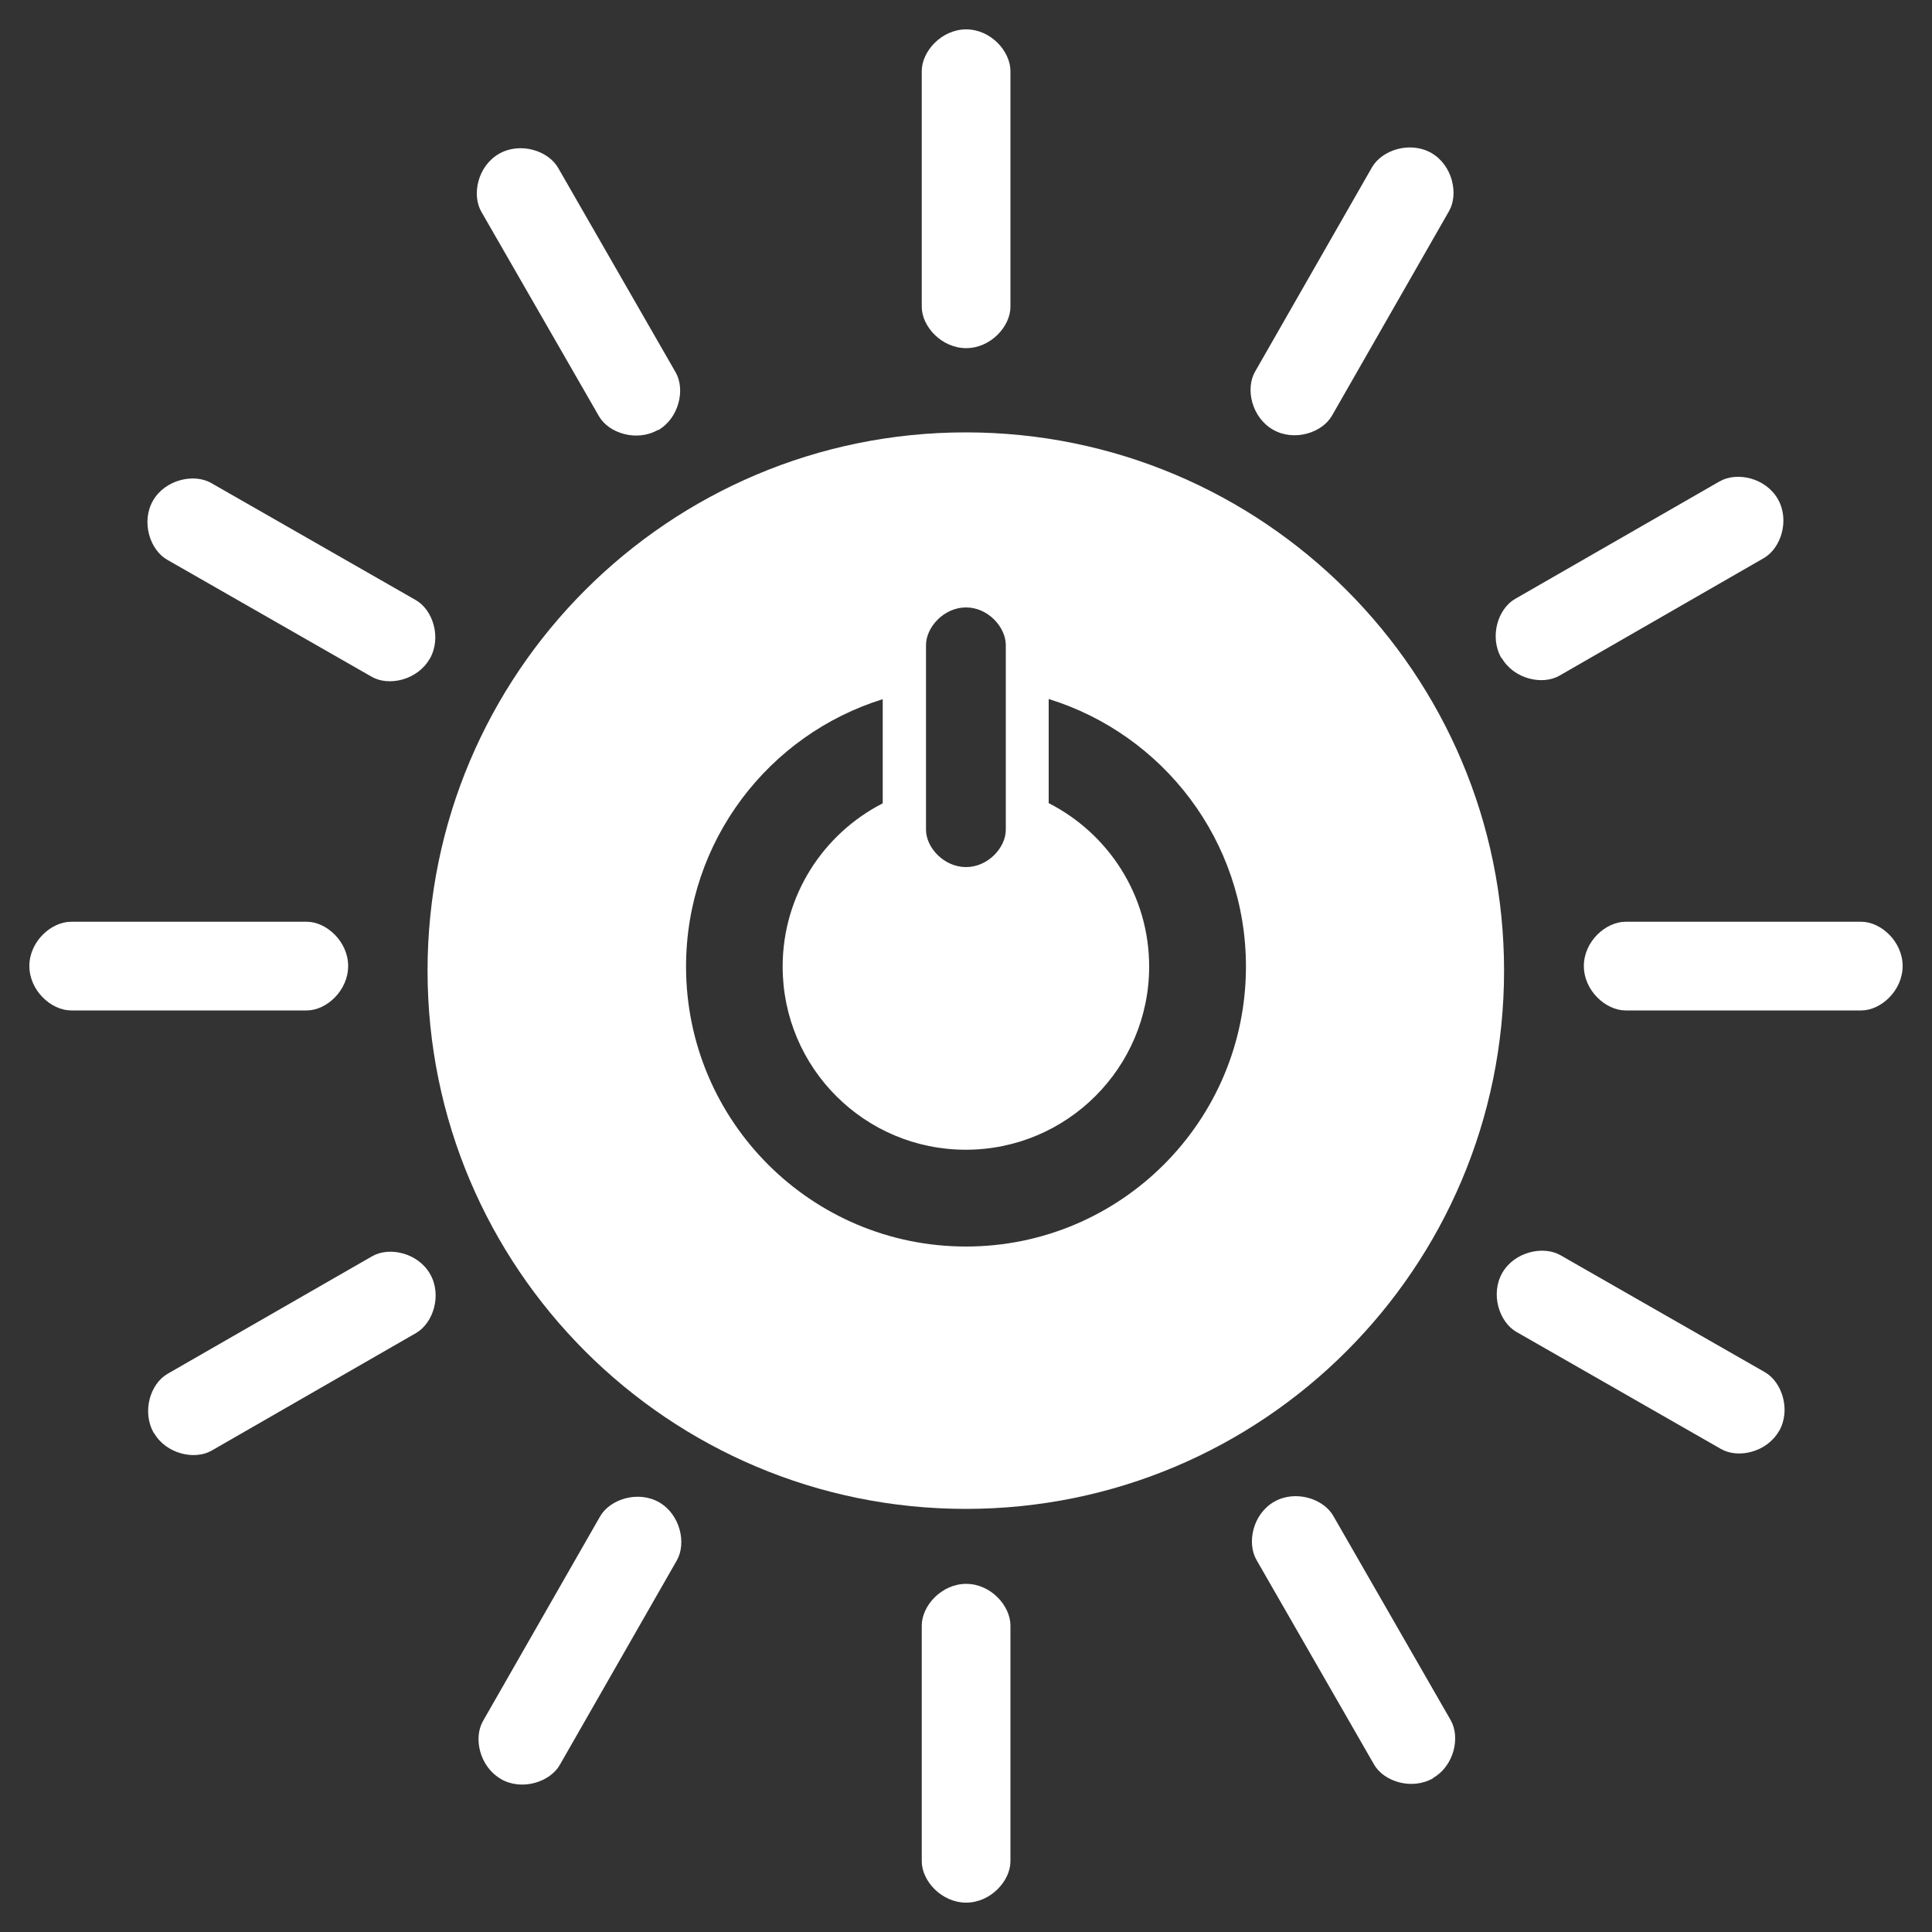
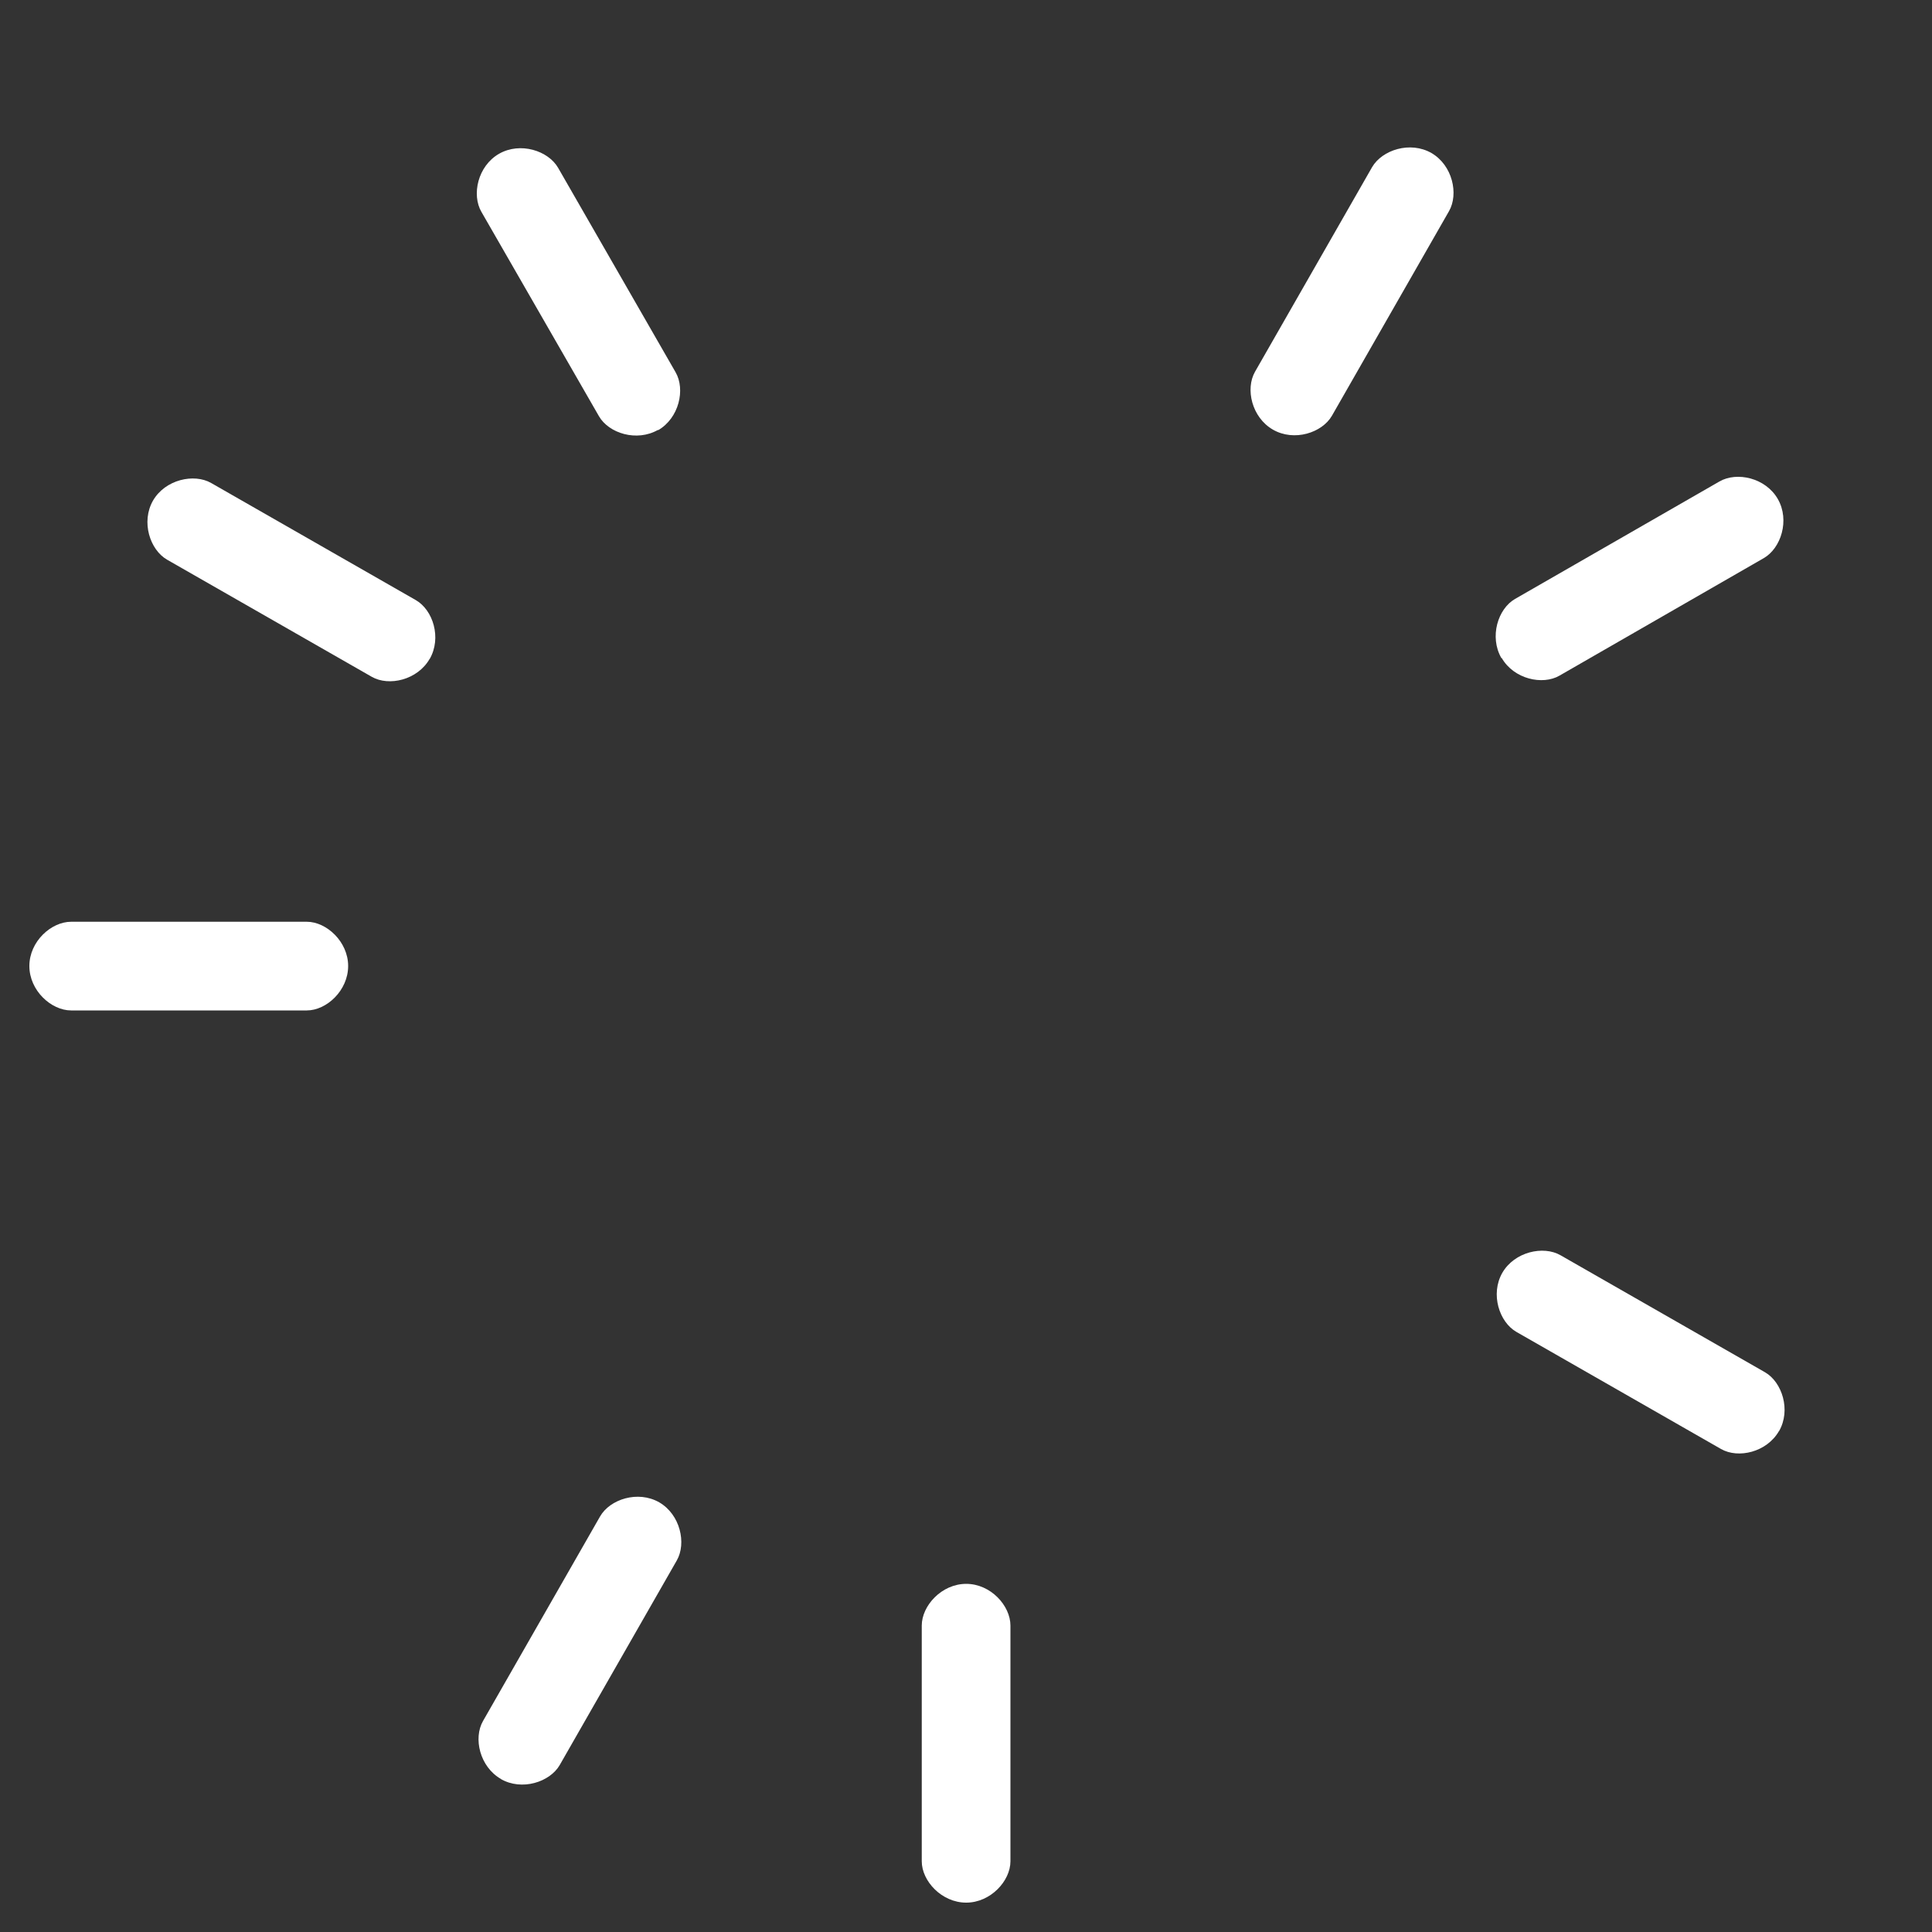
<svg xmlns="http://www.w3.org/2000/svg" id="Layer_2" data-name="Layer 2" width="100" height="100" viewBox="0 0 100 100">
  <rect x="0" y="0" width="100" height="100" fill="#333333" stroke="none" />
  <defs>
    <style>
      .cls-1 {
        fill: #fff;
      }
    </style>
  </defs>
-   <path class="cls-1" d="M49.99,22.38c-15.38,0-27.86,12.47-27.86,27.86s12.47,27.86,27.86,27.86,27.86-12.47,27.86-27.86-12.47-27.86-27.86-27.86M47.93,33.39c0-.93.93-1.95,2.07-1.95s2.06,1.02,2.06,1.95v9.56c0,.92-.92,1.93-2.06,1.93s-2.07-1.01-2.07-1.93v-9.56ZM50,64.52c-8,0-14.49-6.49-14.49-14.49,0-6.5,4.28-12.01,10.18-13.84v5.39c-3.07,1.57-5.18,4.76-5.18,8.45,0,5.24,4.24,9.48,9.48,9.48s9.49-4.25,9.49-9.48c0-3.7-2.12-6.89-5.2-8.46v-5.39c5.91,1.83,10.21,7.33,10.21,13.85,0,8-6.49,14.49-14.49,14.49" />
  <path class="cls-1" d="M18.02,50c0-1.26-1.12-2.29-2.14-2.29H3.68c-1.03,0-2.16,1.02-2.16,2.29s1.13,2.3,2.16,2.3h12.2c1.02,0,2.14-1.03,2.14-2.3" />
-   <path class="cls-1" d="M98.48,50c0-1.26-1.12-2.29-2.14-2.29h-12.2c-1.03,0-2.16,1.02-2.16,2.29s1.13,2.3,2.16,2.3h12.2c1.02,0,2.14-1.03,2.14-2.3" />
  <path class="cls-1" d="M50.01,98.48c1.26,0,2.29-1.12,2.29-2.14v-12.2c0-1.03-1.02-2.16-2.29-2.16s-2.3,1.13-2.3,2.16v12.2c0,1.02,1.03,2.14,2.3,2.14" />
  <path class="cls-1" d="M92.08,74.08c.63-1.09.16-2.54-.72-3.05l-10.59-6.06c-.89-.51-2.38-.18-3.01.91-.63,1.1-.16,2.55.73,3.06l10.59,6.06c.89.51,2.37.17,3-.93" />
  <path class="cls-1" d="M25.92,92.08c1.09.63,2.54.16,3.05-.72l6.06-10.59c.51-.89.18-2.38-.91-3.01-1.1-.63-2.55-.16-3.06.73l-6.06,10.59c-.51.89-.17,2.37.93,3" />
-   <path class="cls-1" d="M74.17,92.03c1.1-.63,1.42-2.11.92-2.99l-6.08-10.58c-.51-.89-1.96-1.36-3.06-.73-1.1.63-1.43,2.12-.91,3.02l6.08,10.58c.51.89,1.96,1.34,3.06.71" />
-   <path class="cls-1" d="M7.97,74.17c.63,1.09,2.11,1.42,2.99.91l10.57-6.08c.89-.51,1.36-1.96.73-3.06-.63-1.1-2.12-1.43-3.01-.91l-10.58,6.08c-.89.51-1.34,1.96-.71,3.06" />
-   <path class="cls-1" d="M50.01,18.02c1.26,0,2.29-1.12,2.29-2.14V3.68c0-1.03-1.02-2.16-2.29-2.16s-2.3,1.13-2.3,2.16v12.2c0,1.02,1.03,2.14,2.3,2.14" />
  <path class="cls-1" d="M22.24,34.11c.63-1.1.17-2.54-.72-3.05l-10.59-6.06c-.89-.51-2.38-.18-3.01.91-.63,1.1-.16,2.55.73,3.06l10.59,6.06c.89.51,2.37.17,3-.93" />
  <path class="cls-1" d="M65.89,22.24c1.1.63,2.54.16,3.05-.72l6.06-10.59c.51-.89.18-2.38-.91-3.01-1.1-.63-2.55-.16-3.07.73l-6.06,10.59c-.51.89-.17,2.37.93,3" />
  <path class="cls-1" d="M34.06,22.27c1.09-.63,1.42-2.11.91-3l-6.08-10.58c-.51-.89-1.96-1.36-3.06-.73-1.1.63-1.43,2.12-.91,3.01l6.08,10.57c.51.89,1.96,1.34,3.06.71" />
  <path class="cls-1" d="M77.73,34.06c.63,1.09,2.11,1.42,2.99.91l10.57-6.08c.89-.51,1.36-1.96.73-3.06-.63-1.1-2.12-1.43-3.02-.91l-10.58,6.08c-.89.51-1.34,1.96-.71,3.06" />
</svg>